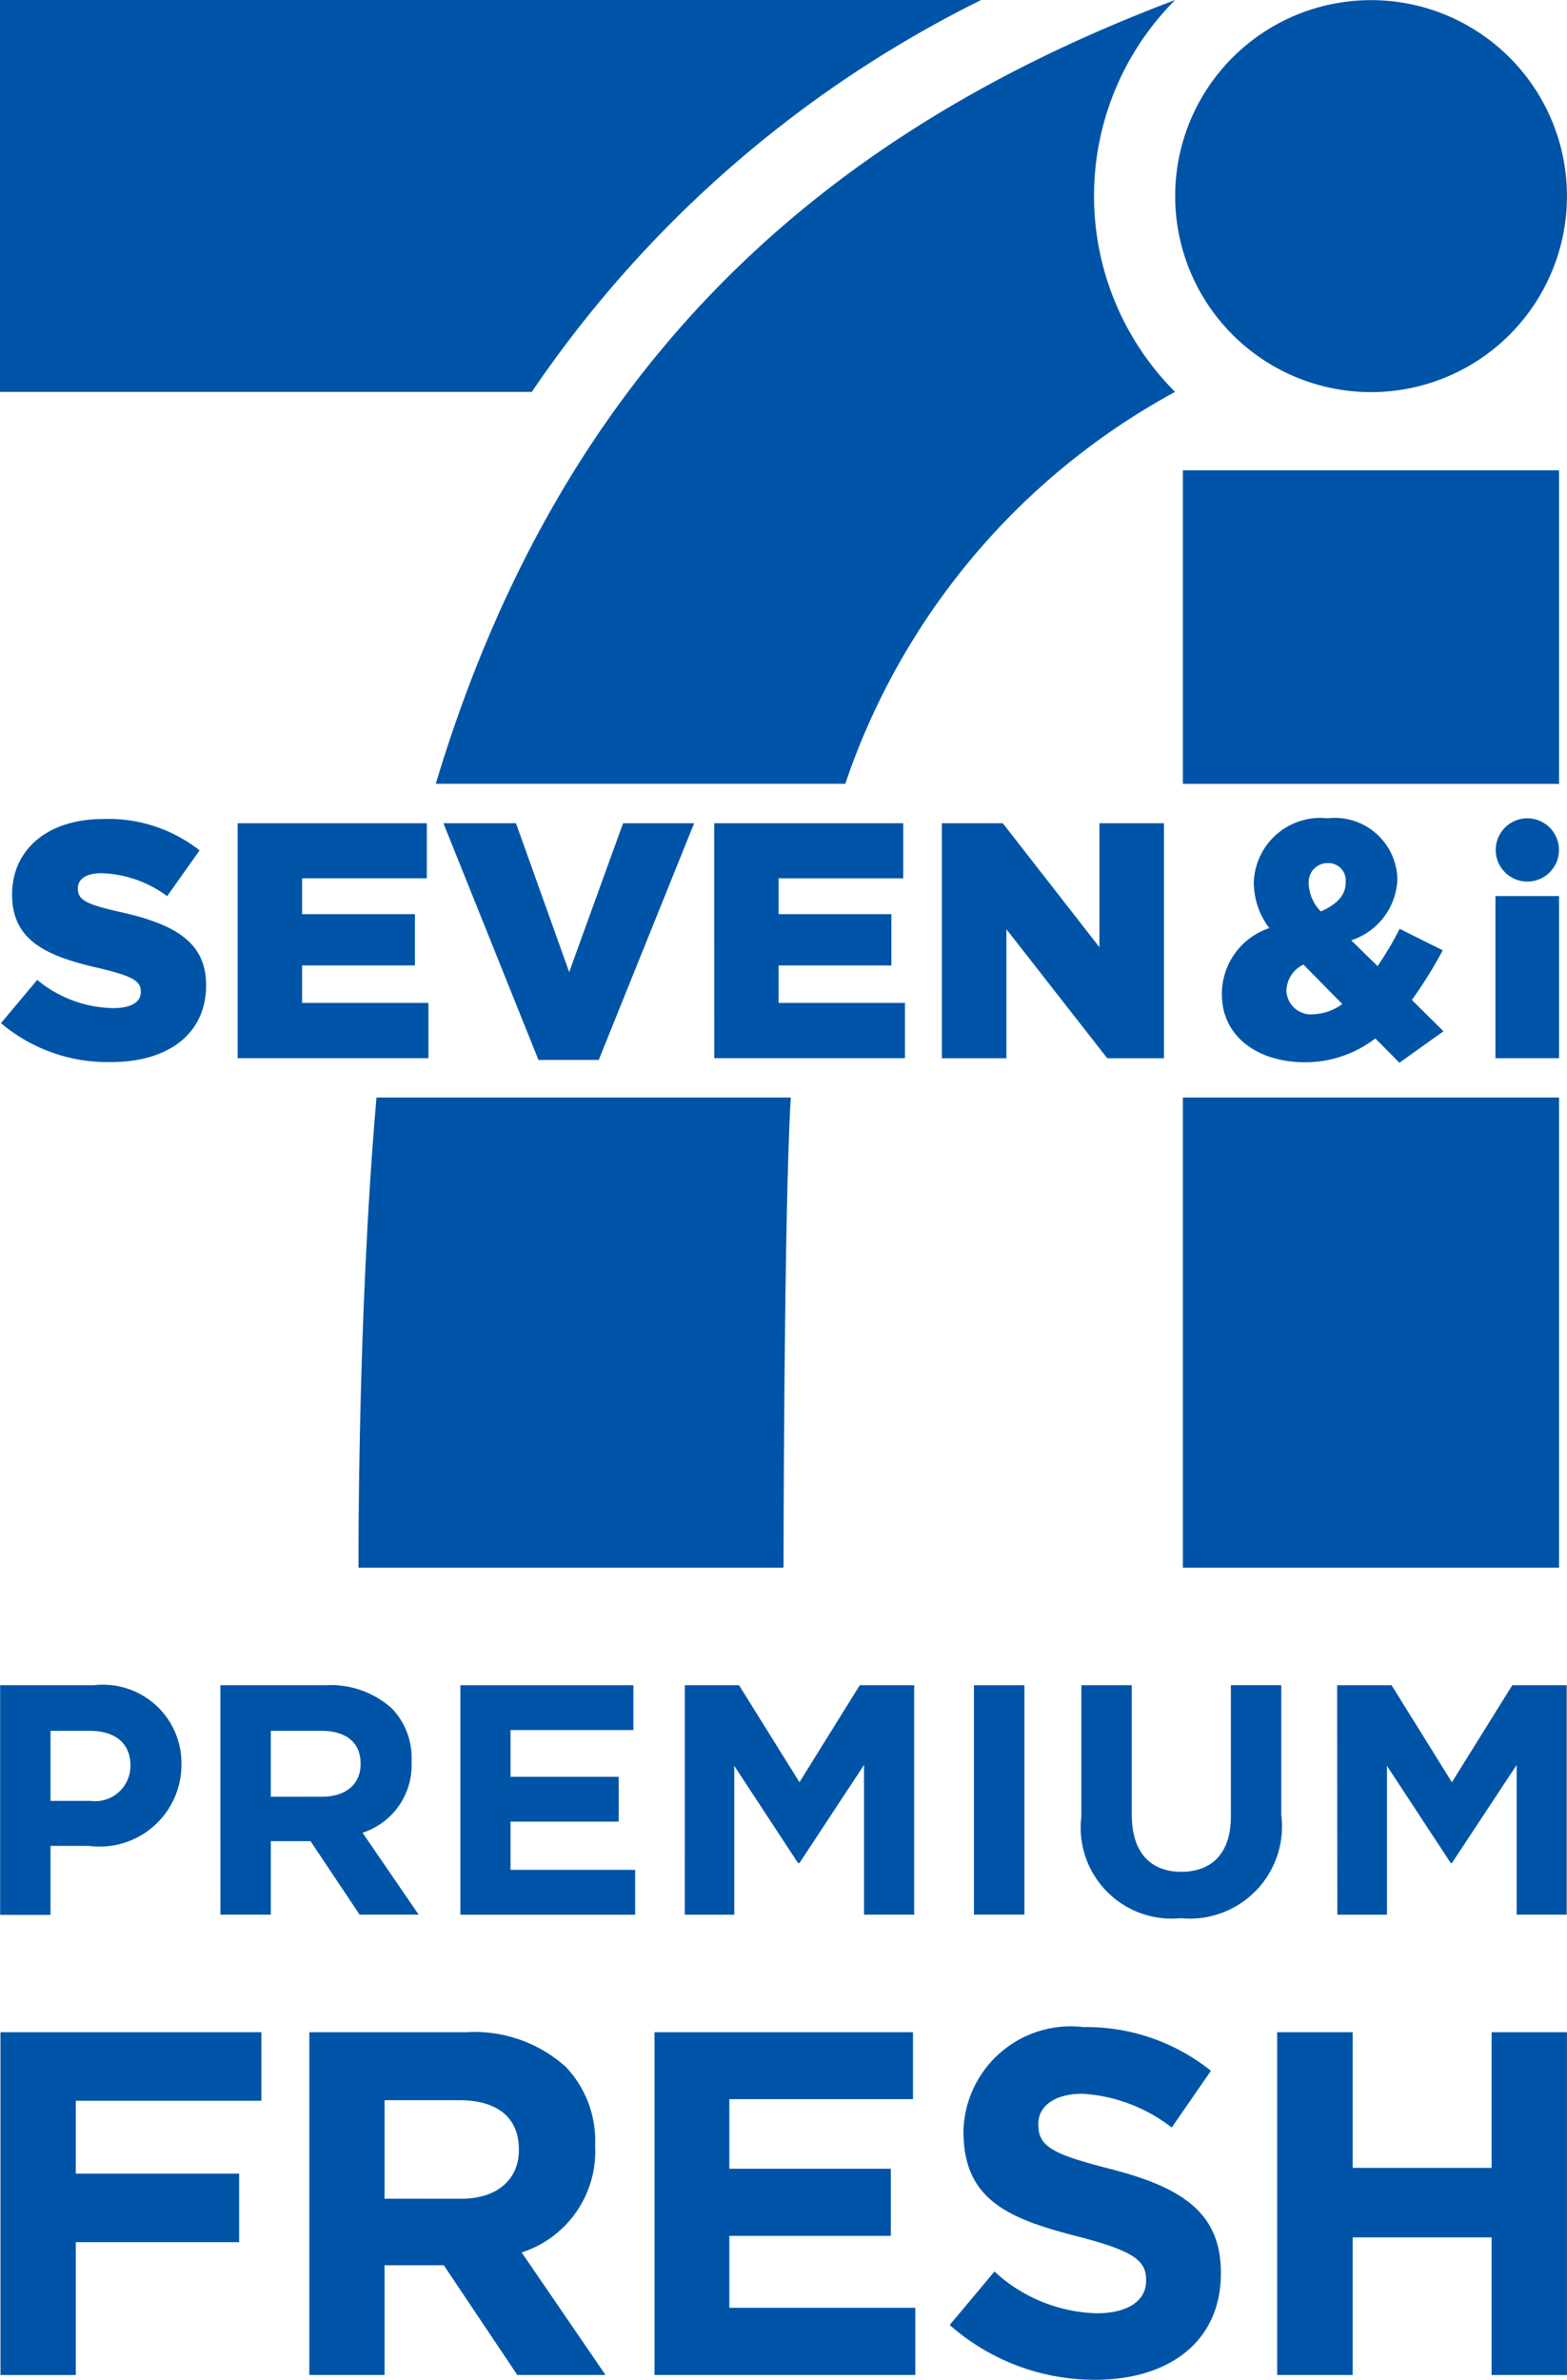
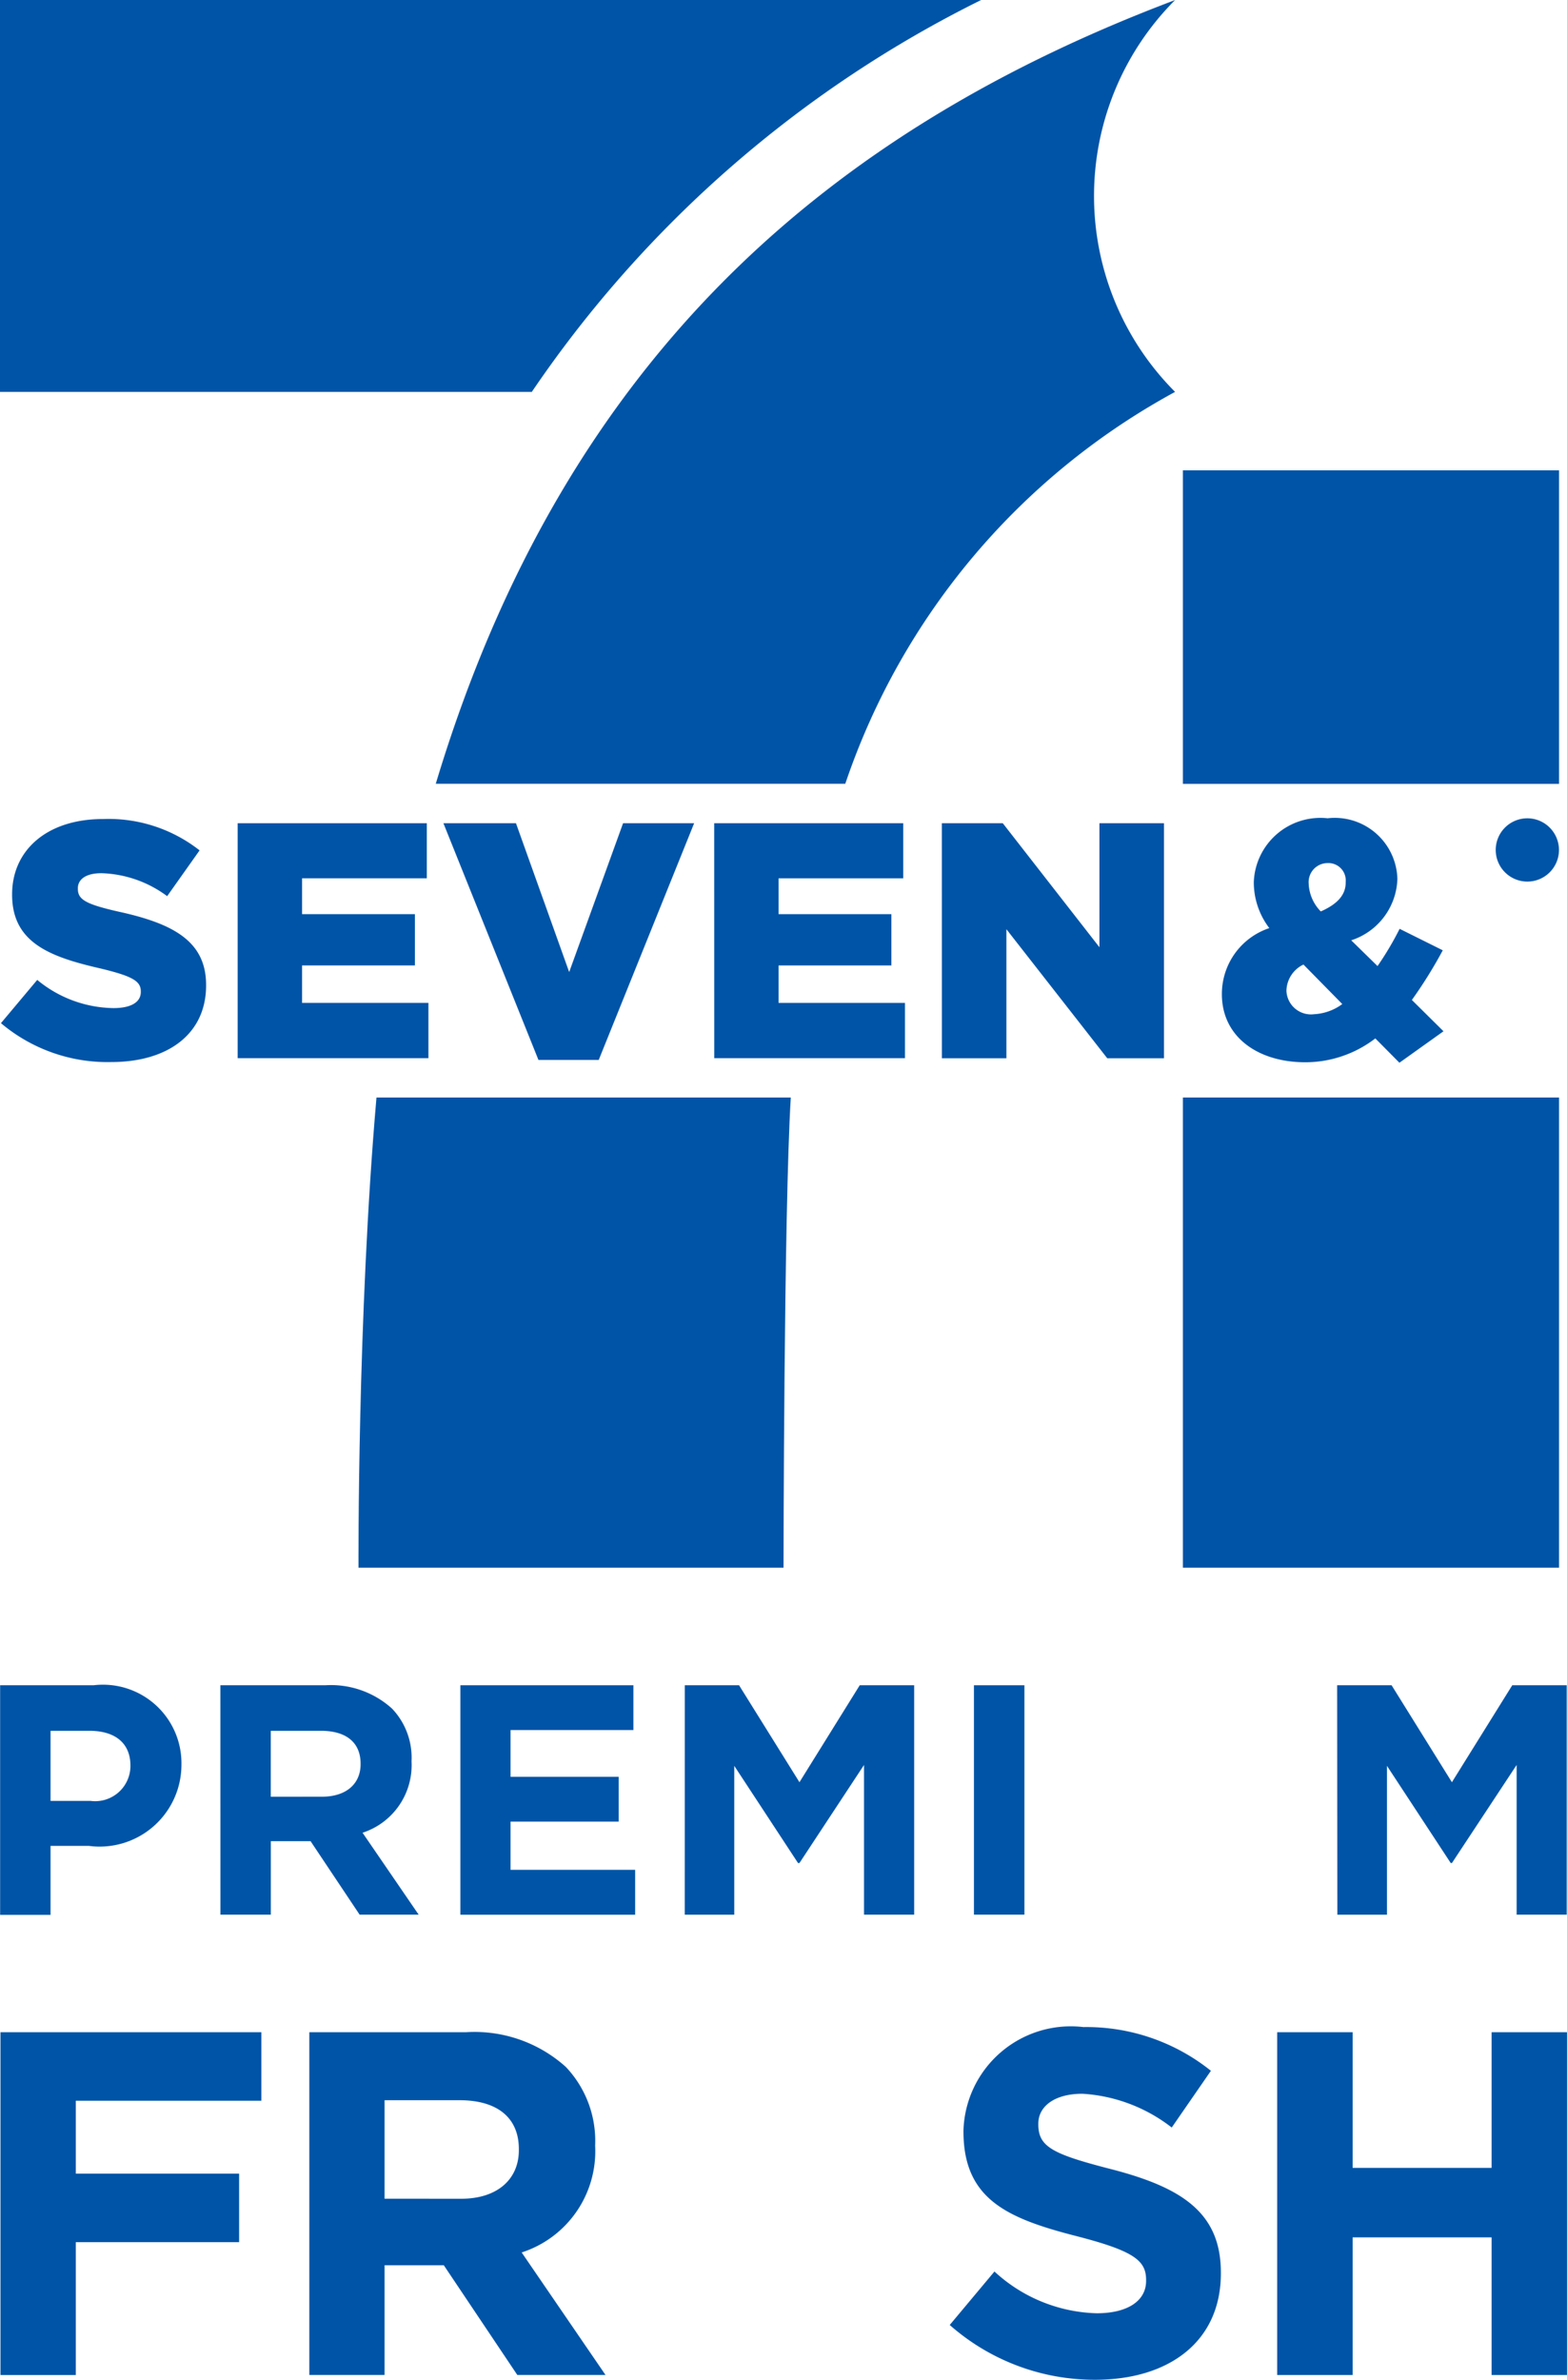
<svg xmlns="http://www.w3.org/2000/svg" width="36.869" height="55.963" viewBox="0 0 36.869 55.963">
  <g id="seafood-sven-logo" transform="translate(-3582.519 -1887.674)">
    <path id="パス_1584" data-name="パス 1584" d="M3582.532,2059.242h2.2a1.846,1.846,0,0,1,2.066,1.863v.014a1.925,1.925,0,0,1-2.18,1.9h-.9v1.622h-1.186Zm2.127,2.719a.83.83,0,0,0,.939-.813v-.017c0-.533-.367-.818-.963-.818h-.917v1.648Z" transform="translate(-0.01 -131.938)" fill="#0054a7" />
    <path id="パス_1585" data-name="パス 1585" d="M3604.968,2059.241h2.468a2.143,2.143,0,0,1,1.57.548,1.671,1.671,0,0,1,.46,1.232v.014a1.671,1.671,0,0,1-1.153,1.674l1.32,1.926h-1.389l-1.154-1.728h-.935v1.728h-1.186Zm2.386,2.621c.583,0,.913-.309.913-.764v-.014c0-.51-.355-.772-.93-.772h-1.183v1.551Z" transform="translate(-17.264 -131.937)" fill="#0054a7" />
    <path id="パス_1586" data-name="パス 1586" d="M3629.413,2059.242h4.071v1.053h-2.891v1.1h2.544v1.053h-2.544v1.134h2.932v1.056h-4.112Z" transform="translate(-36.062 -131.938)" fill="#0054a7" />
    <path id="パス_1587" data-name="パス 1587" d="M3652.273,2059.242h1.277l1.421,2.28,1.418-2.28h1.281v5.394h-1.18v-3.52l-1.519,2.306h-.034l-1.5-2.285v3.5h-1.165Z" transform="translate(-53.642 -131.938)" fill="#0054a7" />
    <rect id="長方形_4809" data-name="長方形 4809" width="1.188" height="5.394" transform="translate(3605.434 1927.304)" fill="#0054a7" />
-     <path id="パス_1588" data-name="パス 1588" d="M3692.667,2062.323v-3.081h1.186v3.049c0,.881.442,1.337,1.164,1.337s1.167-.439,1.167-1.295v-3.092h1.186v3.043a2.169,2.169,0,0,1-2.367,2.435,2.139,2.139,0,0,1-2.335-2.4" transform="translate(-84.705 -131.938)" fill="#0054a7" />
    <path id="パス_1589" data-name="パス 1589" d="M3718.719,2059.242H3720l1.419,2.28,1.42-2.28h1.281v5.394h-1.178v-3.52l-1.522,2.306h-.029l-1.5-2.285v3.5h-1.167Z" transform="translate(-104.739 -131.938)" fill="#0054a7" />
-     <path id="パス_1590" data-name="パス 1590" d="M3711.442,1892.294a4.609,4.609,0,1,1-4.611-4.607,4.609,4.609,0,0,1,4.611,4.607" transform="translate(-92.055 -0.01)" fill="#0054a7" />
    <path id="パス_1591" data-name="パス 1591" d="M3619.458,1999.406c-.452,5.179-.423,11.056-.423,11.056h10s.007-8.372.171-11.056Z" transform="translate(-28.081 -85.923)" fill="#0054a7" />
    <path id="パス_1592" data-name="パス 1592" d="M3582.606,1975.861l.856-1.02a2.869,2.869,0,0,0,1.794.663c.417,0,.643-.141.643-.379v-.014c0-.238-.186-.355-.941-.537-1.181-.27-2.087-.6-2.087-1.734v-.014c0-1.028.813-1.768,2.139-1.768a3.468,3.468,0,0,1,2.272.737l-.763,1.077a2.72,2.72,0,0,0-1.547-.54c-.374,0-.554.15-.554.354v.014c0,.253.189.362.963.537,1.268.278,2.054.688,2.054,1.722v.014c0,1.134-.89,1.8-2.235,1.8a3.887,3.887,0,0,1-2.593-.916" transform="translate(-0.067 -64.124)" fill="#0054a7" />
    <path id="パス_1593" data-name="パス 1593" d="M3606.731,1971.482h4.45v1.295h-2.935v.843h2.655v1.206h-2.655v.881h2.973v1.3h-4.488Z" transform="translate(-18.62 -64.449)" fill="#0054a7" />
    <path id="パス_1594" data-name="パス 1594" d="M3627.7,1971.482h1.707l1.252,3.5,1.268-3.5h1.672l-2.245,5.566h-1.418Z" transform="translate(-34.748 -64.449)" fill="#0054a7" />
    <path id="パス_1595" data-name="パス 1595" d="M3655.268,1971.482h4.447v1.295h-2.932v.843h2.654v1.206h-2.654v.881h2.973v1.3h-4.487Z" transform="translate(-55.945 -64.449)" fill="#0054a7" />
    <path id="パス_1596" data-name="パス 1596" d="M3678.455,1971.482h1.434l2.274,2.916v-2.916h1.518v5.527h-1.334l-2.373-3.035v3.035h-1.518Z" transform="translate(-73.776 -64.449)" fill="#0054a7" />
    <path id="パス_1597" data-name="パス 1597" d="M3710.591,1976.158a2.706,2.706,0,0,1-1.647.561c-1.118,0-1.963-.6-1.963-1.6v-.014a1.631,1.631,0,0,1,1.116-1.541,1.776,1.776,0,0,1-.365-1.066v-.017a1.569,1.569,0,0,1,1.736-1.5,1.475,1.475,0,0,1,1.642,1.418v.014a1.569,1.569,0,0,1-1.086,1.438l.619.606a7.284,7.284,0,0,0,.52-.876l1.015.505a10.72,10.72,0,0,1-.727,1.168l.744.736-1.037.74Zm-.776-.807-.915-.93a.7.7,0,0,0-.4.606v.018a.578.578,0,0,0,.65.544,1.224,1.224,0,0,0,.663-.238m.081-2.857v-.017a.408.408,0,0,0-.428-.442.447.447,0,0,0-.442.491v.014a.991.991,0,0,0,.284.632c.392-.172.586-.39.586-.678" transform="translate(-95.713 -64.065)" fill="#0054a7" />
-     <rect id="長方形_4810" data-name="長方形 4810" width="1.497" height="3.814" transform="translate(3617.704 1908.745)" fill="#0054a7" />
    <path id="パス_1598" data-name="パス 1598" d="M3736.36,1971.729a.744.744,0,1,1-.744-.747.745.745,0,0,1,.744.747" transform="translate(-117.161 -64.065)" fill="#0054a7" />
    <path id="パス_1599" data-name="パス 1599" d="M3703.011,1961.362h8.85v-11.056h-8.85Zm0-18.432h8.85v-7.373h-8.85Z" transform="translate(-92.66 -36.823)" fill="#0054a7" />
    <path id="パス_1600" data-name="パス 1600" d="M3595.03,1896.892a27.5,27.5,0,0,1,10.574-9.218l-23.085,0v9.215h12.51" fill="#0054a7" />
    <path id="パス_1601" data-name="パス 1601" d="M3644.3,1896.9a6.519,6.519,0,0,1,0-9.215c-8,3.019-14.342,8.282-17.395,18.43h9.635a16.5,16.5,0,0,1,7.759-9.215" transform="translate(-34.133 -0.01)" fill="#0054a7" />
    <path id="パス_1602" data-name="パス 1602" d="M3582.566,2094.564h6.138v1.611h-4.366v1.715h3.843v1.611h-3.843v3.124h-1.772Z" transform="translate(-0.036 -159.101)" fill="#0054a7" />
    <path id="パス_1603" data-name="パス 1603" d="M3614.025,2094.564h3.687a3.211,3.211,0,0,1,2.348.816,2.525,2.525,0,0,1,.69,1.84v.023a2.5,2.5,0,0,1-1.729,2.5l1.972,2.88h-2.075l-1.729-2.579h-1.394v2.579h-1.77Zm3.572,3.916c.859,0,1.358-.464,1.358-1.142v-.024c0-.761-.532-1.151-1.394-1.151h-1.766v2.316Z" transform="translate(-24.228 -159.101)" fill="#0054a7" />
-     <path id="パス_1604" data-name="パス 1604" d="M3649.189,2094.564h6.081v1.574h-4.321v1.636h3.8v1.579h-3.8v1.691h4.376v1.579h-6.136Z" transform="translate(-51.27 -159.101)" fill="#0054a7" />
    <path id="パス_1605" data-name="パス 1605" d="M3679.261,2101.049l1.052-1.257a3.686,3.686,0,0,0,2.406.982c.726,0,1.162-.291,1.162-.761v-.021c0-.453-.275-.68-1.622-1.028-1.626-.416-2.675-.861-2.675-2.463v-.029a2.526,2.526,0,0,1,2.822-2.428,4.684,4.684,0,0,1,3,1.028l-.922,1.334a3.792,3.792,0,0,0-2.1-.794c-.68,0-1.039.313-1.039.7v.023c0,.531.347.7,1.74,1.057,1.636.427,2.555,1.018,2.555,2.422v.024c0,1.6-1.219,2.5-2.959,2.5a5.153,5.153,0,0,1-3.422-1.29" transform="translate(-74.396 -158.702)" fill="#0054a7" />
    <path id="パス_1606" data-name="パス 1606" d="M3712.614,2094.564h1.775v3.19h3.27v-3.19h1.773v8.06h-1.773v-3.236h-3.27v3.236h-1.775Z" transform="translate(-100.045 -159.101)" fill="#0054a7" />
  </g>
</svg>